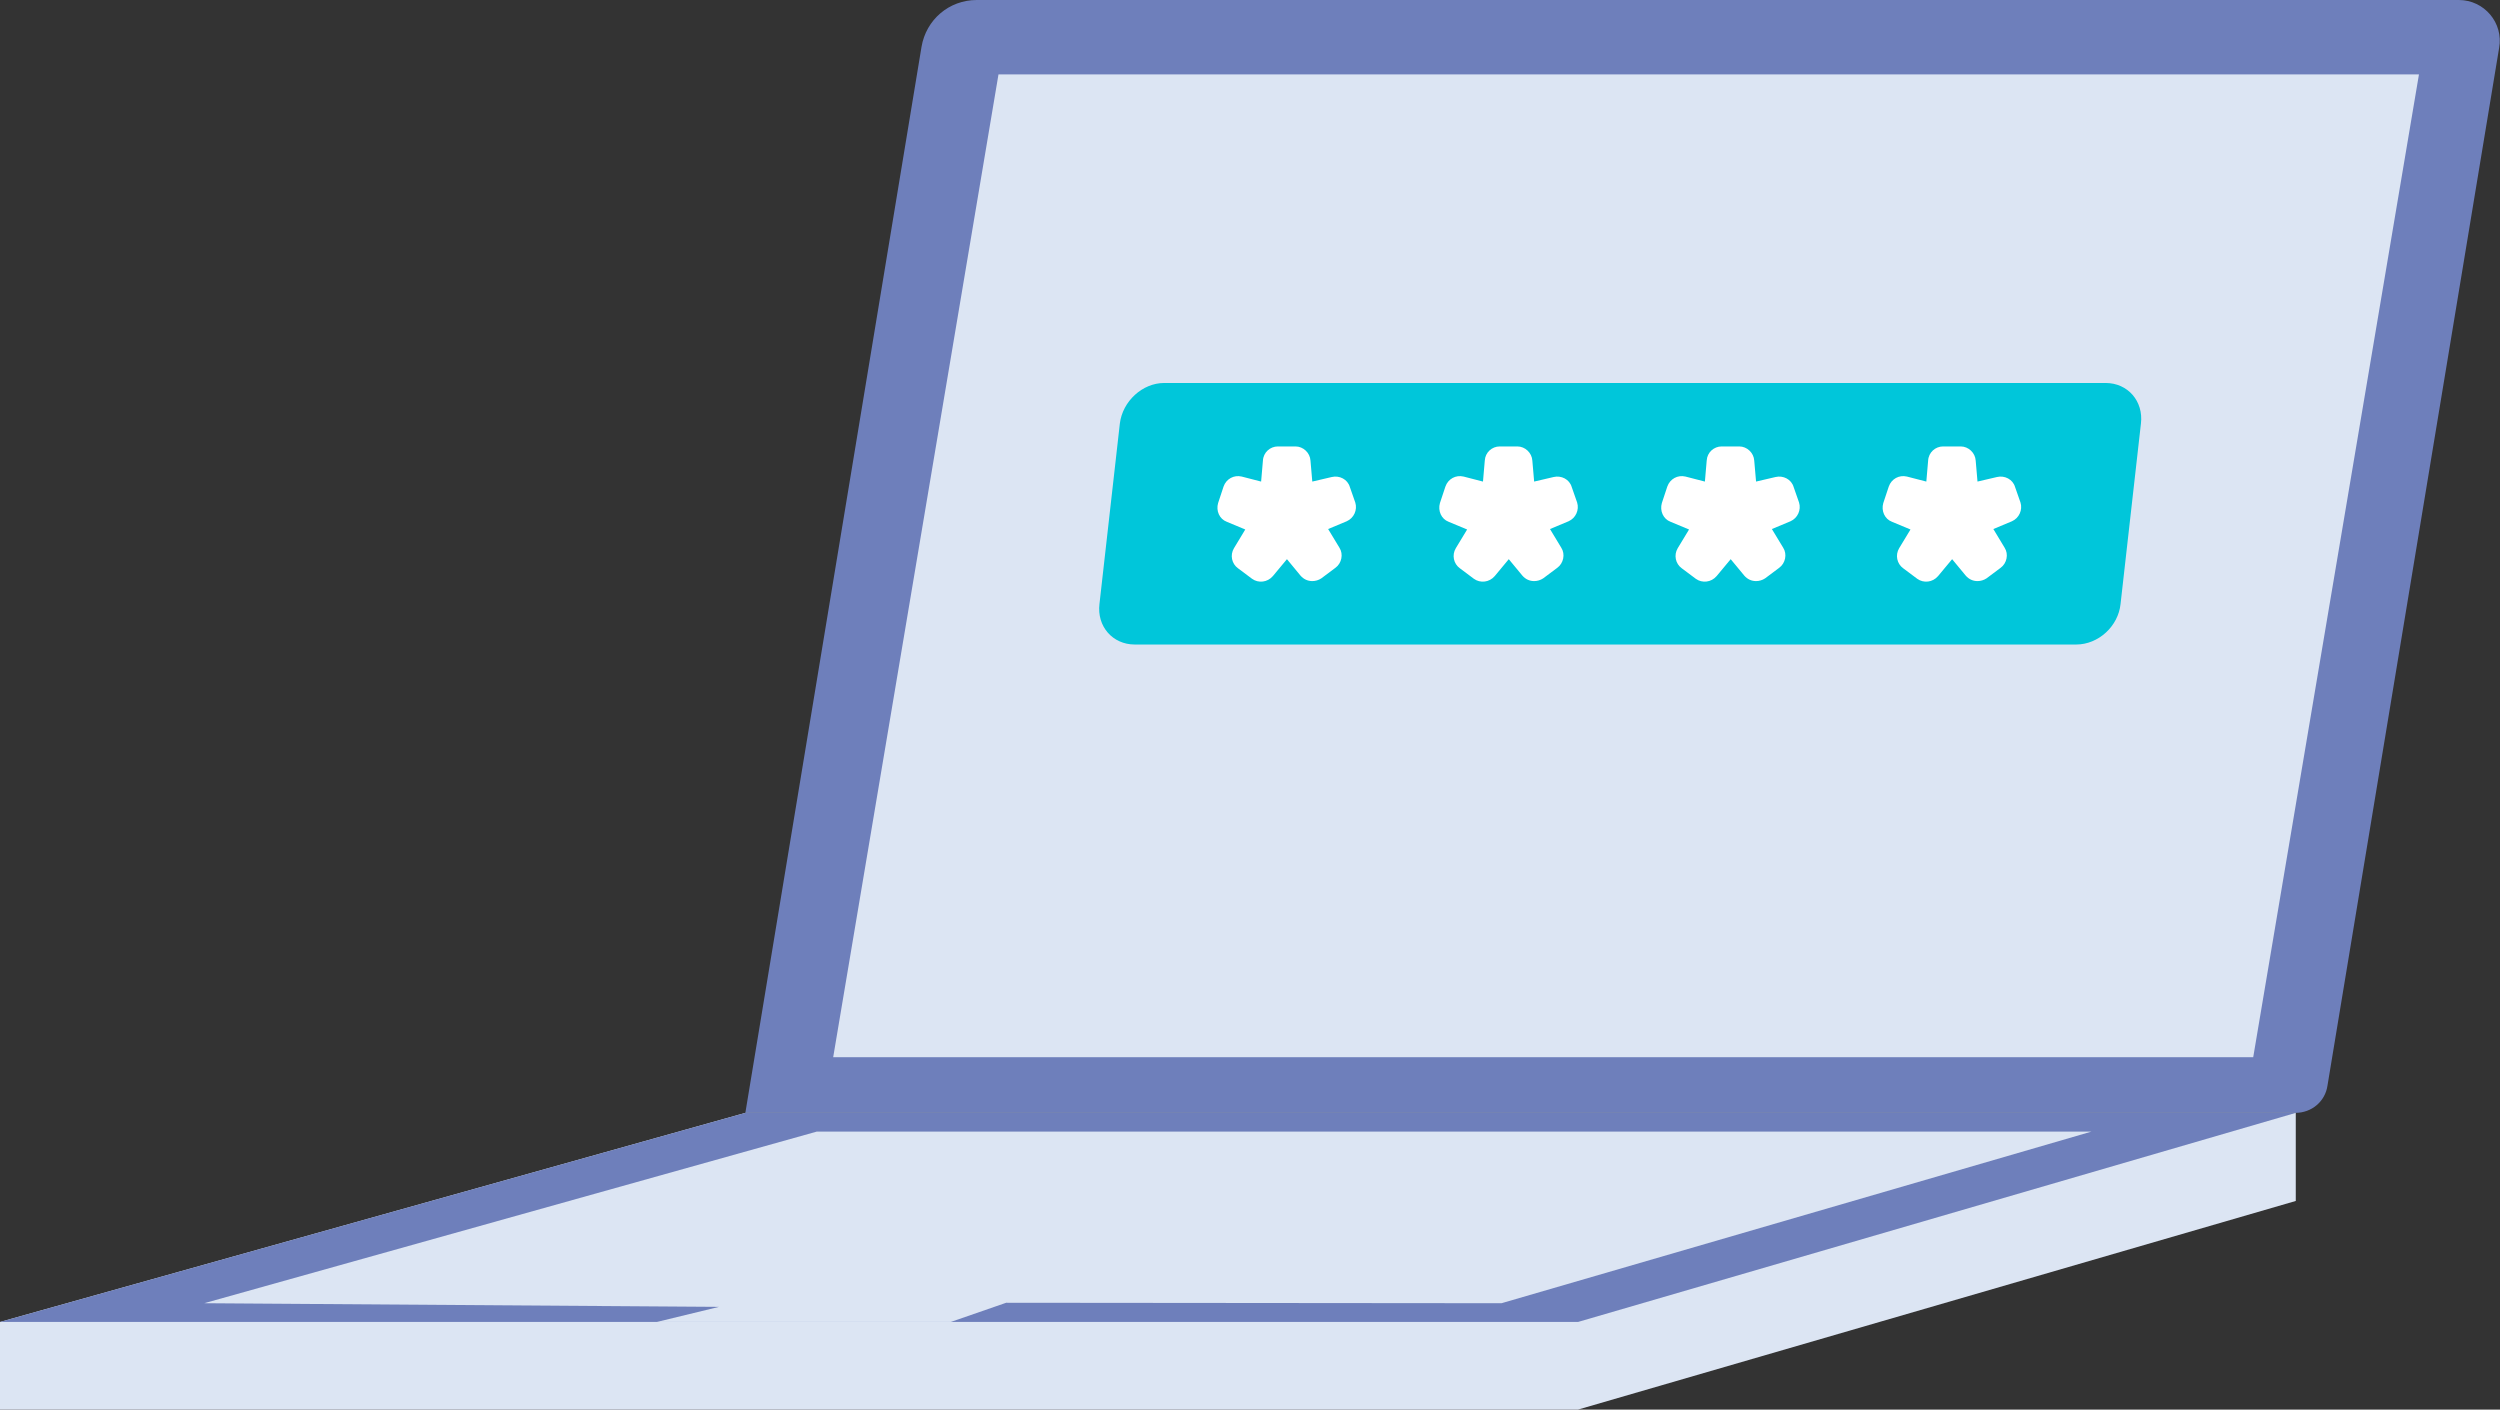
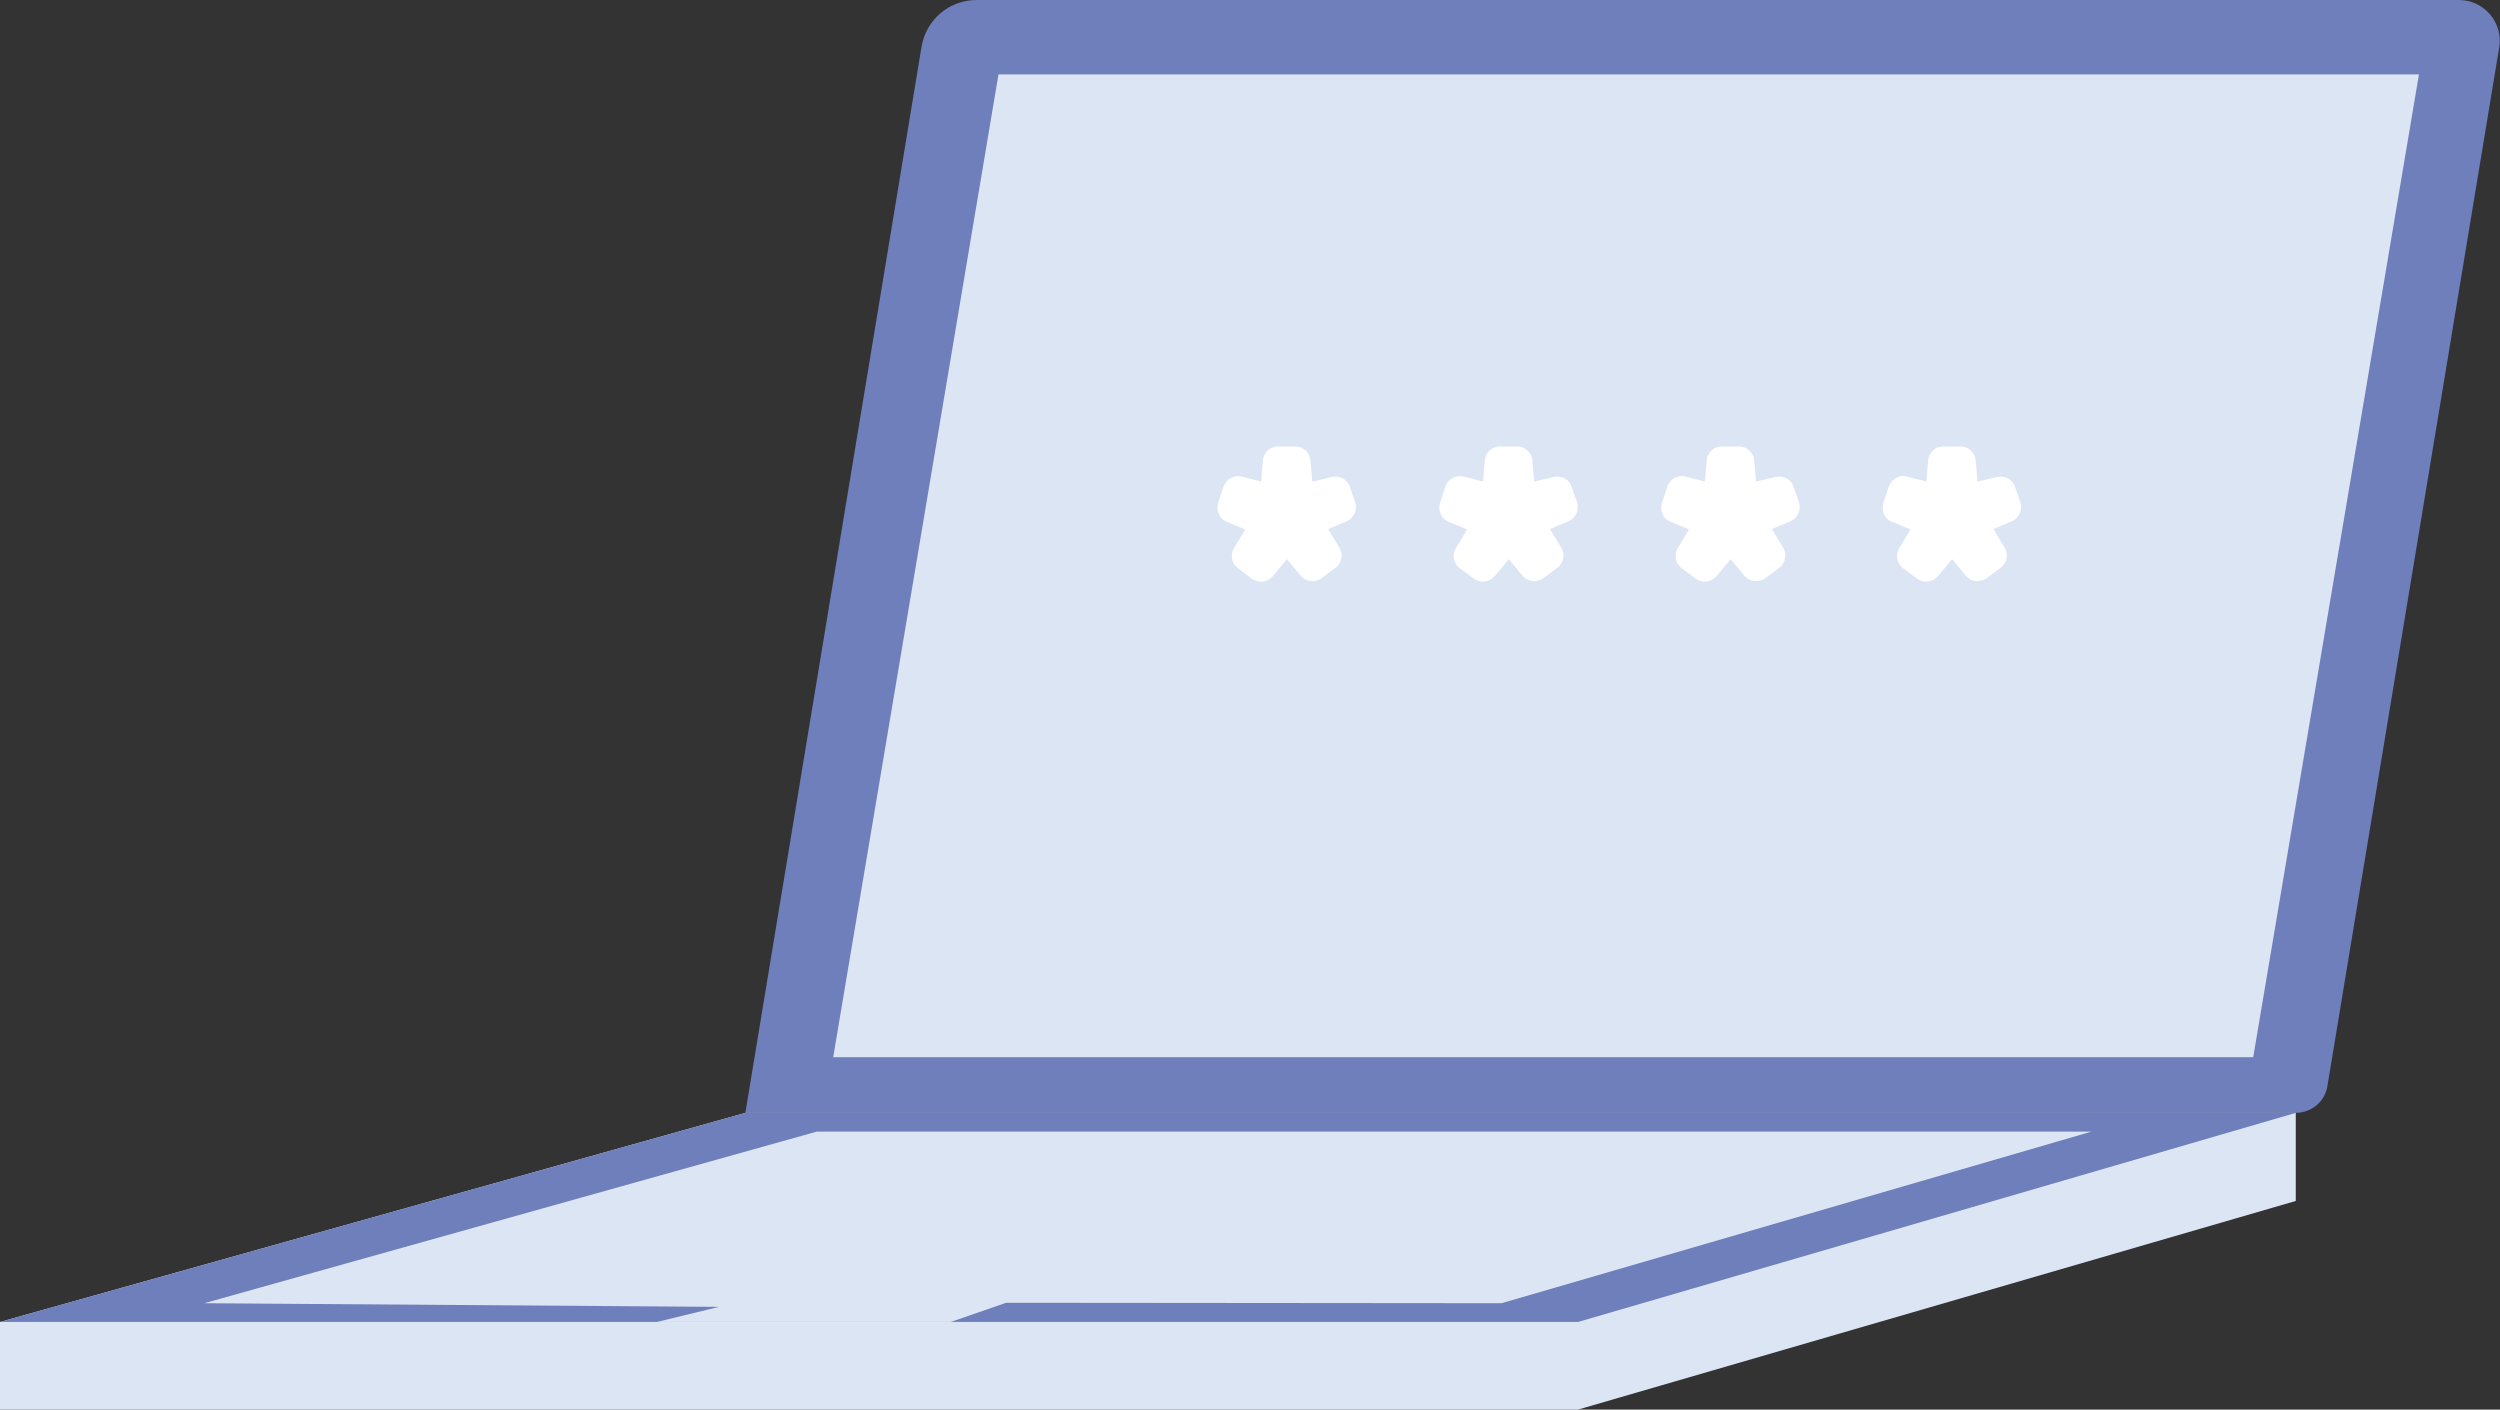
<svg xmlns="http://www.w3.org/2000/svg" width="94" height="53" viewBox="0 0 94 53" fill="none">
  <rect x="0" y="0" width="94" height="53" fill="#333333" stroke="none" />
  <path d="M86.305 41.844H28.025L34.648 1.768C34.819 0.738 35.687 0 36.726 0H92.451C93.405 0 94.137 0.858 93.967 1.802L87.514 40.814C87.429 41.415 86.918 41.844 86.305 41.844Z" fill="#6E7FBB" />
  <path d="M86.321 41.844H28.025L0 49.705V53H59.335L86.321 45.156V41.844Z" fill="#DCE5F3" />
  <path d="M84.721 39.75H31.328L37.543 2.797H90.953L84.721 39.75Z" fill="#DCE5F3" />
  <path d="M59.335 49.705H0L28.025 41.844H86.321L59.335 49.705Z" fill="#6E7FBB" />
  <path d="M56.457 49.001L37.831 48.984L35.754 49.704H24.704L27.036 49.138L7.678 49.001L30.714 42.547H78.642L56.457 49.001Z" fill="#DCE5F3" />
-   <path d="M78.064 24.234H42.667C41.833 24.234 41.237 23.548 41.34 22.707L42.106 15.927C42.208 15.086 42.957 14.4 43.774 14.4H79.171C80.005 14.4 80.601 15.086 80.499 15.927L79.733 22.707C79.648 23.548 78.899 24.234 78.064 24.234Z" fill="#00C6DA" />
  <path d="M50.755 18.313C50.67 18.021 50.364 17.867 50.074 17.936L49.342 18.107L49.274 17.318C49.257 17.026 49.002 16.786 48.712 16.786H48.048C47.759 16.786 47.503 17.009 47.486 17.318L47.418 18.107L46.686 17.918C46.397 17.85 46.107 18.004 46.005 18.296L45.801 18.914C45.715 19.206 45.852 19.515 46.124 19.618L46.822 19.909L46.397 20.613C46.243 20.87 46.311 21.197 46.55 21.368L47.078 21.763C47.316 21.935 47.656 21.9 47.861 21.66L48.389 21.025L48.899 21.643C49.019 21.78 49.172 21.849 49.342 21.849C49.461 21.849 49.58 21.814 49.682 21.746L50.21 21.351C50.449 21.179 50.517 20.836 50.364 20.596L49.938 19.892L50.636 19.6C50.908 19.48 51.045 19.171 50.959 18.897L50.755 18.313Z" fill="white" />
  <path d="M59.097 18.313C59.012 18.021 58.705 17.867 58.416 17.936L57.684 18.107L57.616 17.318C57.599 17.026 57.343 16.786 57.054 16.786H56.39C56.1 16.786 55.845 17.009 55.828 17.318L55.76 18.107L55.028 17.918C54.738 17.85 54.449 18.004 54.347 18.296L54.142 18.914C54.057 19.206 54.194 19.515 54.466 19.618L55.164 19.909L54.738 20.613C54.585 20.87 54.653 21.197 54.892 21.368L55.419 21.763C55.658 21.935 55.998 21.9 56.203 21.66L56.73 21.025L57.241 21.643C57.36 21.78 57.514 21.849 57.684 21.849C57.803 21.849 57.922 21.814 58.024 21.746L58.552 21.351C58.791 21.179 58.859 20.836 58.705 20.596L58.28 19.892L58.978 19.6C59.25 19.48 59.386 19.171 59.301 18.897L59.097 18.313Z" fill="white" />
  <path d="M67.441 18.313C67.356 18.021 67.049 17.867 66.76 17.936L66.028 18.107L65.959 17.318C65.942 17.026 65.687 16.786 65.398 16.786H64.734C64.444 16.786 64.189 17.009 64.172 17.318L64.104 18.107L63.371 17.918C63.082 17.85 62.793 18.004 62.69 18.296L62.486 18.914C62.401 19.206 62.537 19.515 62.81 19.618L63.508 19.909L63.082 20.613C62.929 20.87 62.997 21.197 63.235 21.368L63.763 21.763C64.001 21.935 64.342 21.9 64.546 21.66L65.074 21.025L65.585 21.643C65.704 21.78 65.857 21.849 66.028 21.849C66.147 21.849 66.266 21.814 66.368 21.746L66.896 21.351C67.134 21.179 67.202 20.836 67.049 20.596L66.623 19.892L67.322 19.6C67.594 19.48 67.73 19.171 67.645 18.897L67.441 18.313Z" fill="white" />
  <path d="M75.767 18.313C75.682 18.021 75.375 17.867 75.086 17.936L74.354 18.107L74.286 17.318C74.269 17.026 74.013 16.786 73.724 16.786H73.06C72.77 16.786 72.515 17.009 72.498 17.318L72.43 18.107L71.698 17.918C71.408 17.85 71.119 18.004 71.017 18.296L70.812 18.914C70.727 19.206 70.863 19.515 71.136 19.618L71.834 19.909L71.408 20.613C71.255 20.87 71.323 21.197 71.561 21.368L72.089 21.763C72.328 21.935 72.668 21.9 72.872 21.66L73.4 21.025L73.911 21.643C74.03 21.78 74.183 21.849 74.354 21.849C74.473 21.849 74.592 21.814 74.694 21.746L75.222 21.351C75.46 21.179 75.528 20.836 75.375 20.596L74.95 19.892L75.648 19.6C75.92 19.48 76.056 19.171 75.971 18.897L75.767 18.313Z" fill="white" />
</svg>